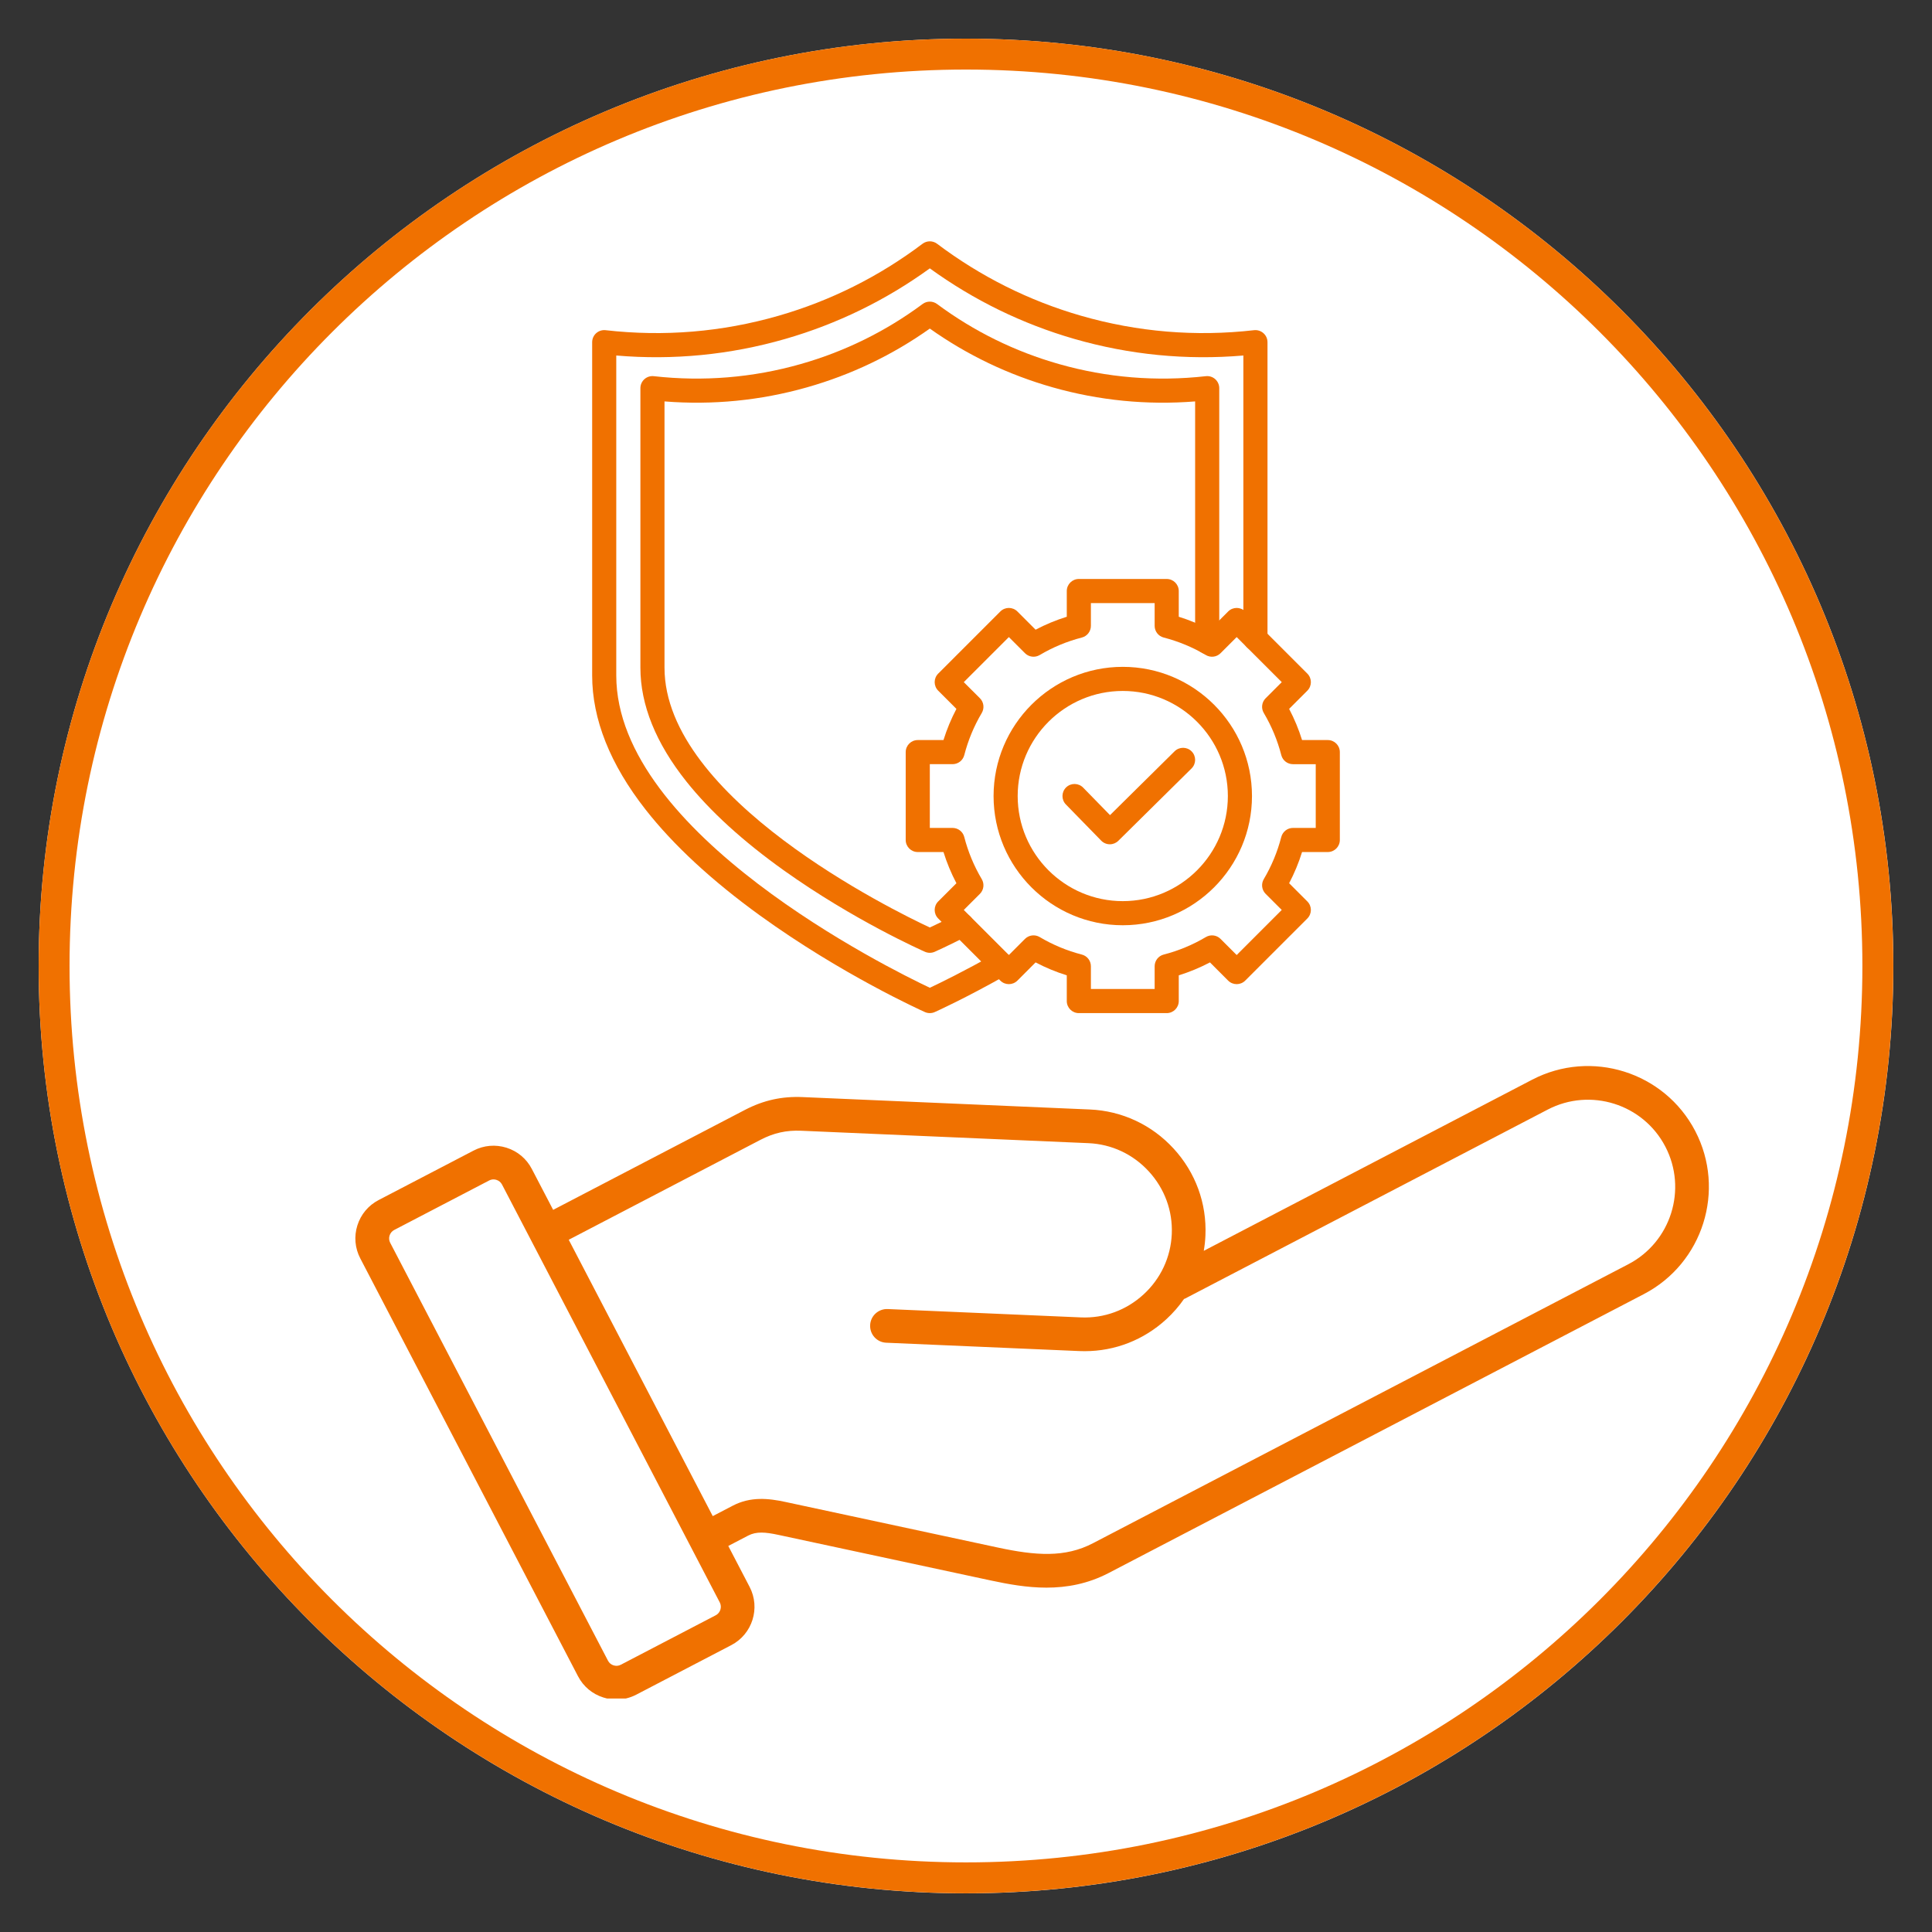
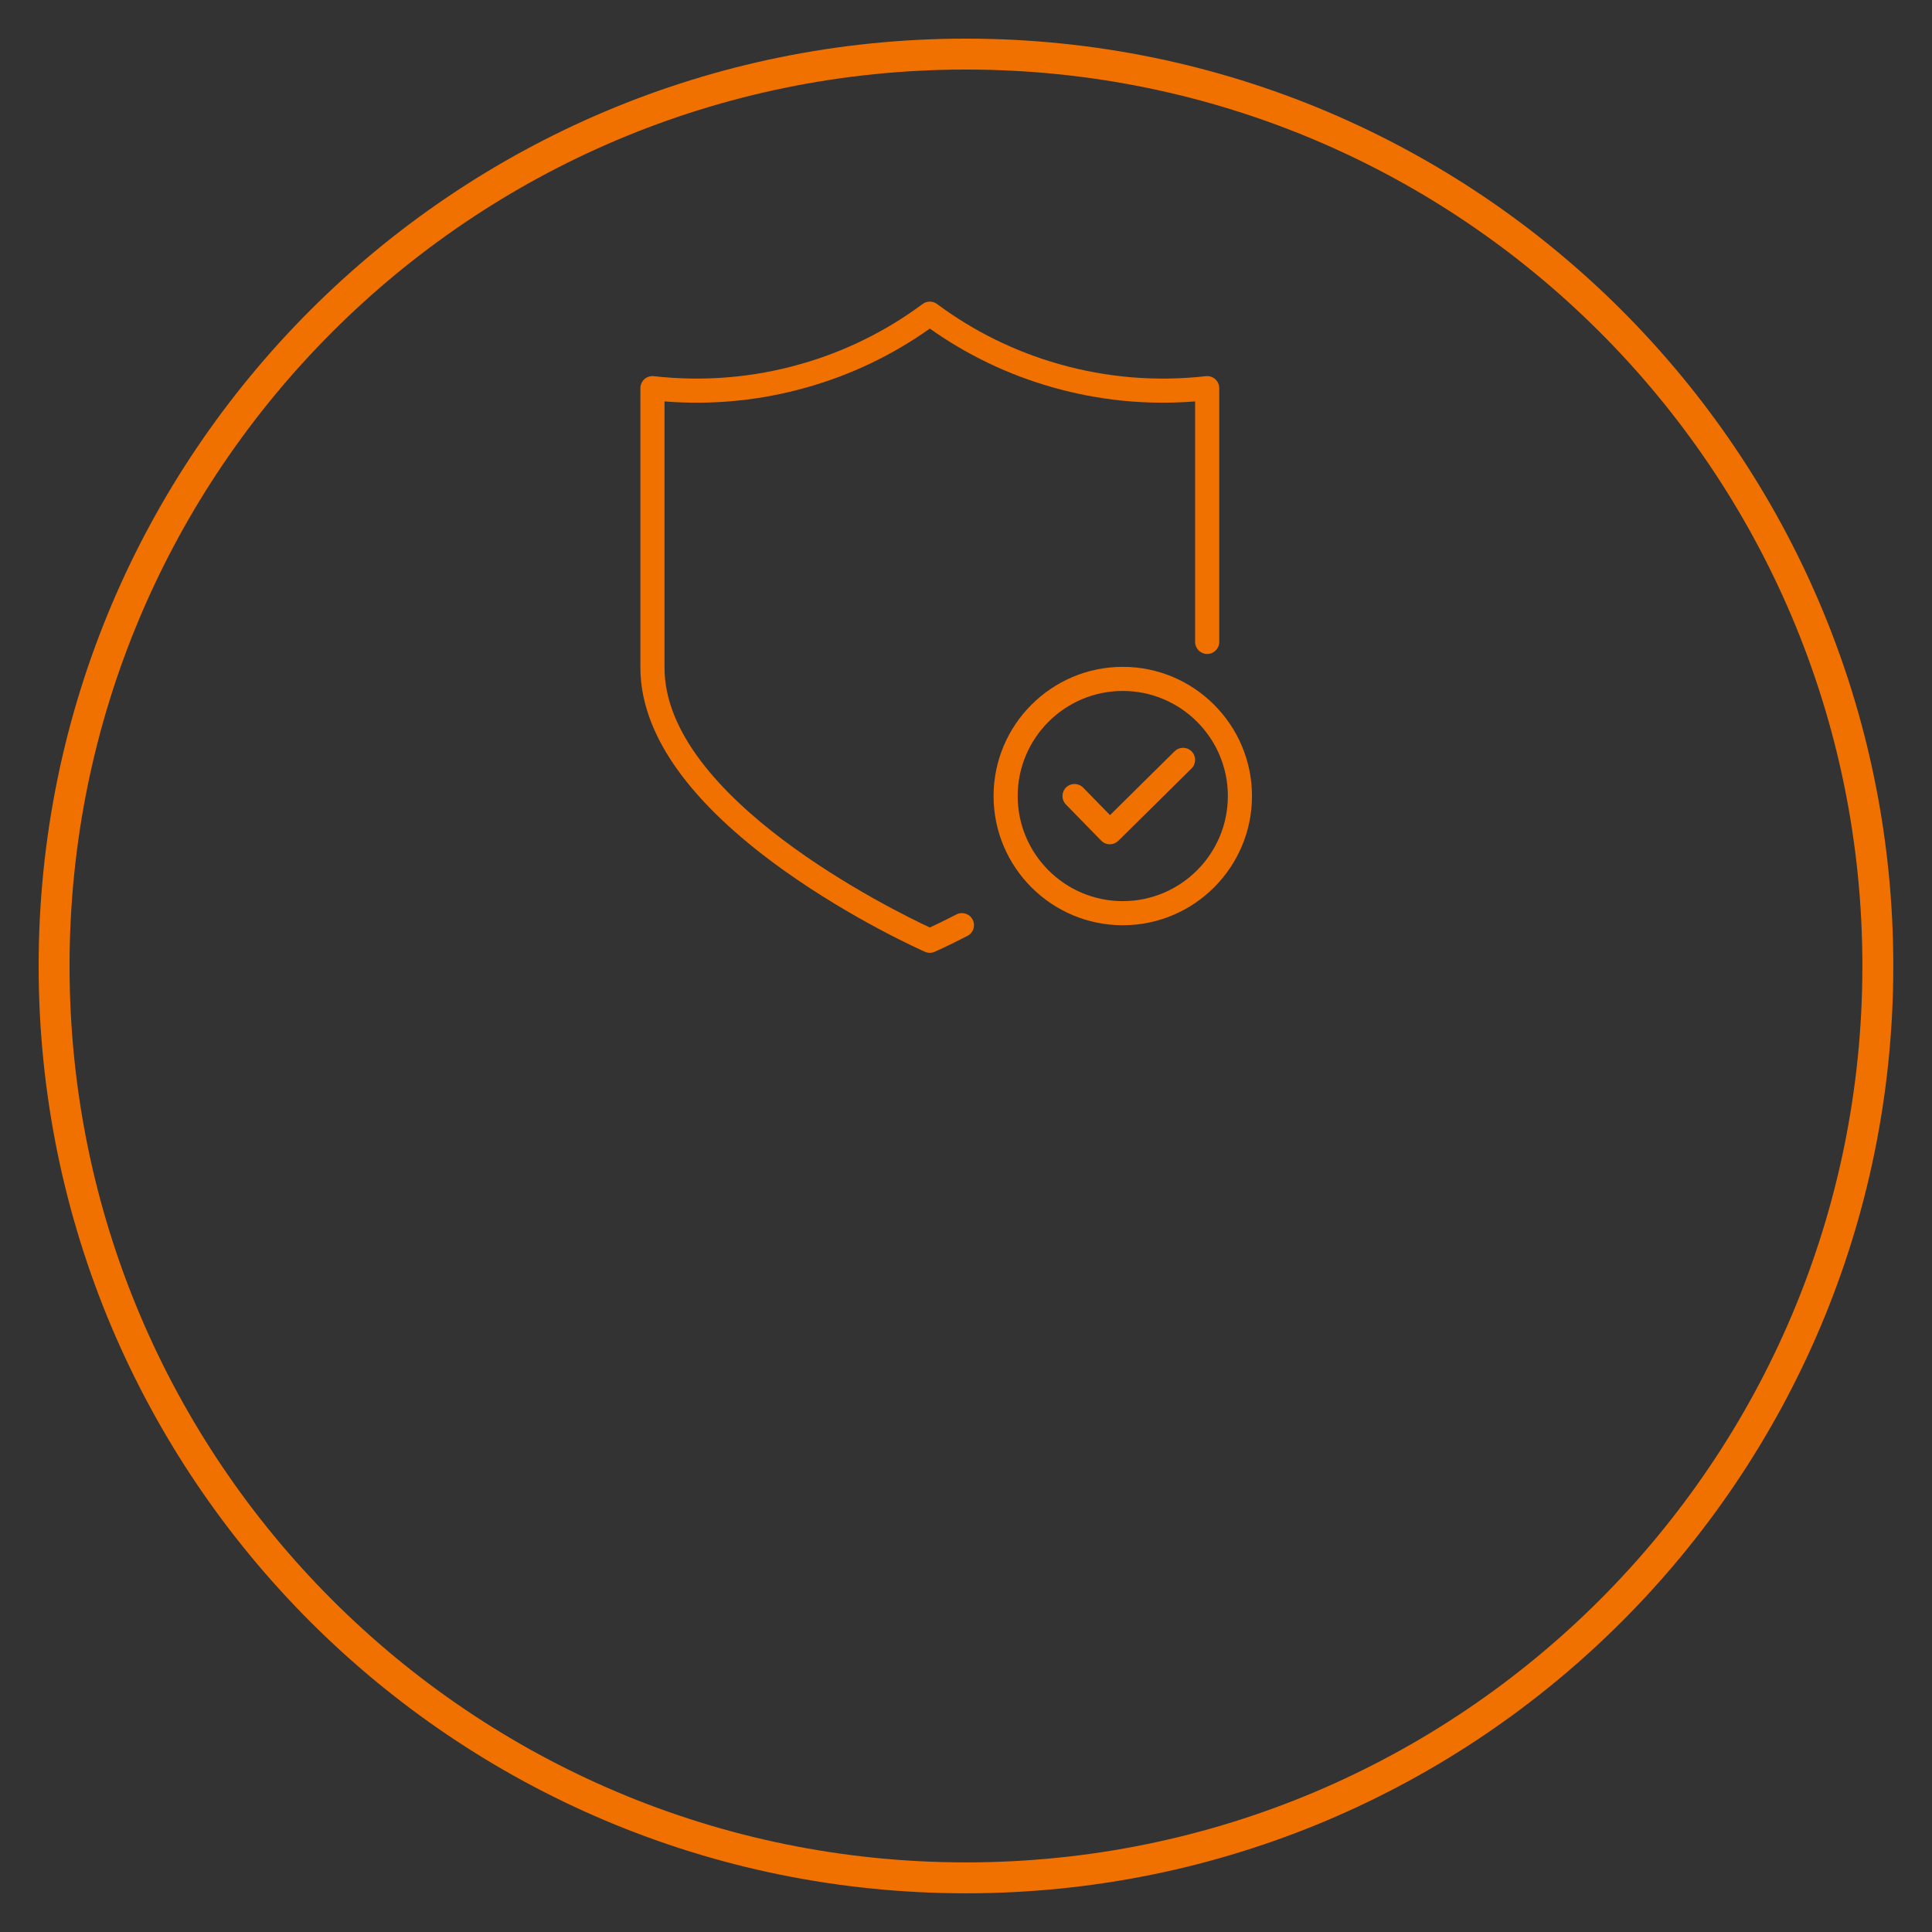
<svg xmlns="http://www.w3.org/2000/svg" width="500" zoomAndPan="magnify" viewBox="0 0 375 375" height="500" preserveAspectRatio="xMidYMid meet">
  <rect x="0" y="0" width="375" height="375" fill="#333333" stroke="none" />
  <defs>
    <clipPath id="1724bfd399">
-       <path d="M 7.5 7.5 L 367.5 7.5 L 367.5 367.5 L 7.5 367.5 Z M 7.5 7.5 " clip-rule="nonzero" />
+       <path d="M 7.5 7.5 L 367.5 7.5 L 367.5 367.5 L 7.5 367.5 Z " clip-rule="nonzero" />
    </clipPath>
    <clipPath id="458a86dc1f">
      <path d="M 187.5 7.5 C 88.09 7.5 7.5 88.09 7.5 187.5 C 7.5 286.91 88.09 367.5 187.5 367.5 C 286.91 367.5 367.5 286.91 367.5 187.5 C 367.5 88.09 286.91 7.5 187.5 7.5 Z M 187.5 7.5 " clip-rule="nonzero" />
    </clipPath>
    <clipPath id="14e4c33e4d">
-       <path d="M 0.5 0.5 L 360.5 0.5 L 360.5 360.5 L 0.5 360.5 Z M 0.5 0.5 " clip-rule="nonzero" />
-     </clipPath>
+       </clipPath>
    <clipPath id="3af579f4ca">
      <path d="M 180.5 0.5 C 81.09 0.5 0.5 81.09 0.5 180.5 C 0.5 279.91 81.09 360.5 180.5 360.5 C 279.91 360.5 360.5 279.91 360.5 180.5 C 360.5 81.09 279.91 0.5 180.5 0.5 Z M 180.5 0.5 " clip-rule="nonzero" />
    </clipPath>
    <clipPath id="eebb5488dc">
      <rect x="0" width="361" y="0" height="361" />
    </clipPath>
    <clipPath id="0c45aec6ab">
      <path d="M 7.5 7.5 L 367.488 7.5 L 367.488 367.488 L 7.5 367.488 Z M 7.5 7.5 " clip-rule="nonzero" />
    </clipPath>
    <clipPath id="afe951a985">
      <path d="M 187.496 7.5 C 88.086 7.5 7.5 88.086 7.5 187.496 C 7.5 286.902 88.086 367.488 187.496 367.488 C 286.902 367.488 367.488 286.902 367.488 187.496 C 367.488 88.086 286.902 7.5 187.496 7.5 Z M 187.496 7.5 " clip-rule="nonzero" />
    </clipPath>
    <clipPath id="3c4be9a587">
-       <path d="M 68.711 202.336 L 332 202.336 L 332 329.68 L 68.711 329.68 Z M 68.711 202.336 " clip-rule="nonzero" />
-     </clipPath>
+       </clipPath>
    <clipPath id="35d65b9a4d">
      <path d="M 114.938 46.668 L 247 46.668 L 247 196.668 L 114.938 196.668 Z M 114.938 46.668 " clip-rule="nonzero" />
    </clipPath>
    <clipPath id="9d76d5a54f">
      <path d="M 175 112 L 260.438 112 L 260.438 196.668 L 175 196.668 Z M 175 112 " clip-rule="nonzero" />
    </clipPath>
  </defs>
  <g clip-path="url(#1724bfd399)">
    <g clip-path="url(#458a86dc1f)">
      <g transform="matrix(1, 0, 0, 1, 7, 7)">
        <g clip-path="url(#eebb5488dc)">
          <g clip-path="url(#14e4c33e4d)">
            <g clip-path="url(#3af579f4ca)">
              <path fill="#ffffff" d="M 0.5 0.5 L 360.5 0.5 L 360.5 360.5 L 0.5 360.5 Z M 0.5 0.5 " fill-opacity="1" fill-rule="nonzero" />
            </g>
          </g>
        </g>
      </g>
    </g>
  </g>
  <g clip-path="url(#0c45aec6ab)">
    <g clip-path="url(#afe951a985)">
      <path stroke-linecap="butt" transform="matrix(0.75, 0, 0, 0.75, 7.501, 7.501)" fill="none" stroke-linejoin="miter" d="M 239.993 -0.002 C 107.446 -0.002 -0.002 107.446 -0.002 239.993 C -0.002 372.535 107.446 479.983 239.993 479.983 C 372.535 479.983 479.983 372.535 479.983 239.993 C 479.983 107.446 372.535 -0.002 239.993 -0.002 Z M 239.993 -0.002 " stroke="#f07100" stroke-width="16" stroke-opacity="1" stroke-miterlimit="4" />
    </g>
  </g>
  <g clip-path="url(#3c4be9a587)">
    <path fill="#f07100" d="M 329.043 219.531 C 323.062 208.059 308.867 203.59 297.387 209.57 L 233.652 242.785 C 233.82 241.809 233.93 240.816 233.973 239.809 C 234.246 233.566 232.055 227.582 227.805 222.949 C 223.555 218.316 217.781 215.621 211.543 215.352 L 155.809 212.945 C 151.754 212.766 148.188 213.559 144.586 215.434 L 107.367 234.832 L 103.223 226.887 C 102.195 224.906 100.445 223.441 98.309 222.77 C 96.172 222.102 93.898 222.297 91.922 223.328 L 73.484 232.934 C 71.504 233.965 70.039 235.715 69.367 237.852 C 68.691 239.988 68.895 242.262 69.922 244.238 L 112.199 325.371 C 113.23 327.348 114.98 328.816 117.117 329.484 C 117.949 329.746 118.805 329.879 119.652 329.879 C 120.98 329.879 122.293 329.562 123.504 328.93 L 141.941 319.32 C 146.039 317.184 147.637 312.117 145.5 308.016 L 141.359 300.07 L 145.223 298.055 C 146.805 297.23 148.555 297.379 151.043 297.91 L 192.285 306.762 C 195.672 307.488 199.332 308.16 203.121 308.16 C 207.047 308.16 211.117 307.438 215.16 305.336 L 319.062 251.188 C 330.551 245.207 335.02 231.012 329.043 219.531 Z M 138.93 313.52 L 120.492 323.129 C 120.059 323.355 119.562 323.398 119.09 323.246 C 118.617 323.098 118.234 322.777 118.012 322.344 L 75.734 241.219 C 75.512 240.789 75.465 240.289 75.613 239.82 C 75.762 239.352 76.082 238.961 76.512 238.738 L 94.949 229.129 C 95.211 228.996 95.496 228.922 95.789 228.922 C 95.98 228.922 96.168 228.949 96.355 229.012 C 96.832 229.156 97.211 229.48 97.438 229.91 L 139.715 311.043 C 140.172 311.926 139.816 313.062 138.93 313.52 Z M 316.055 245.387 L 212.152 299.535 C 206.719 302.371 201.051 301.957 193.672 300.375 L 152.43 291.523 C 149.191 290.828 145.707 290.434 142.211 292.262 L 138.344 294.277 L 110.391 240.637 L 147.609 221.238 C 150.184 219.898 152.625 219.352 155.531 219.477 L 211.262 221.887 C 215.762 222.082 219.922 224.027 222.988 227.375 C 226.055 230.715 227.637 235.035 227.441 239.531 C 227.242 244.027 225.297 248.191 221.957 251.254 C 218.617 254.316 214.301 255.902 209.805 255.707 L 172.301 254.086 C 170.496 254.016 168.969 255.406 168.895 257.215 C 168.816 259.023 170.211 260.547 172.016 260.621 L 209.52 262.242 C 209.863 262.258 210.207 262.262 210.551 262.262 C 216.414 262.262 222 260.086 226.375 256.07 C 227.703 254.855 228.863 253.508 229.859 252.07 L 229.887 252.121 L 300.414 215.367 C 308.688 211.059 318.934 214.277 323.242 222.559 C 327.555 230.836 324.332 241.078 316.055 245.387 Z M 200.336 113.766 C 213.184 113.766 223.629 103.32 223.629 90.473 C 223.629 77.625 213.184 67.18 200.336 67.18 C 187.488 67.18 177.043 77.625 177.043 90.473 C 177.043 103.32 187.488 113.766 200.336 113.766 Z M 200.336 73.719 C 209.574 73.719 217.09 81.234 217.09 90.473 C 217.09 99.711 209.574 107.227 200.336 107.227 C 191.098 107.227 183.582 99.711 183.582 90.473 C 183.582 81.234 191.098 73.719 200.336 73.719 Z M 168.156 180.27 L 181.801 180.27 L 178.742 191.34 C 178.379 192.652 178.867 194.055 179.973 194.855 C 180.547 195.27 181.223 195.48 181.898 195.48 C 182.523 195.48 183.152 195.301 183.703 194.941 L 200.336 183.941 L 216.977 194.938 C 218.113 195.688 219.598 195.656 220.699 194.855 C 221.797 194.055 222.289 192.652 221.93 191.34 L 218.871 180.27 L 232.516 180.27 C 239.18 180.27 244.602 174.848 244.602 168.18 L 244.602 166.07 C 244.602 141.66 224.742 121.805 200.336 121.805 C 175.93 121.805 156.07 141.664 156.07 166.07 L 156.07 168.18 C 156.07 174.848 161.492 180.27 168.156 180.27 Z M 202.141 177.301 C 201.594 176.941 200.961 176.758 200.336 176.758 C 199.711 176.758 199.082 176.941 198.531 177.301 L 187.371 184.672 L 190.934 171.773 C 191.281 170.508 190.848 169.164 189.824 168.344 L 179.359 160.008 L 192.727 159.41 C 194.035 159.352 195.184 158.52 195.645 157.293 L 200.34 144.762 L 205.039 157.293 C 205.496 158.52 206.648 159.352 207.957 159.41 L 221.324 160.008 L 210.859 168.344 C 209.836 169.164 209.398 170.508 209.75 171.773 L 213.312 184.672 Z M 162.609 166.07 C 162.609 145.27 179.531 128.344 200.336 128.344 C 221.141 128.344 238.062 145.27 238.062 166.07 L 238.062 168.18 C 238.062 171.238 235.57 173.73 232.516 173.73 L 217.062 173.73 L 216.617 172.117 L 232.215 159.691 C 233.281 158.84 233.707 157.418 233.289 156.121 C 232.867 154.824 231.684 153.922 230.324 153.863 L 210.398 152.977 L 203.398 134.297 C 202.918 133.023 201.699 132.176 200.336 132.176 C 198.973 132.176 197.754 133.023 197.273 134.297 L 190.273 152.977 L 170.348 153.863 C 168.984 153.922 167.805 154.824 167.383 156.121 C 166.965 157.418 167.391 158.84 168.457 159.691 L 184.055 172.117 L 183.609 173.73 L 168.156 173.73 C 165.102 173.73 162.609 171.238 162.609 168.18 Z M 162.609 166.07 " fill-opacity="1" fill-rule="nonzero" />
  </g>
  <g clip-path="url(#35d65b9a4d)">
-     <path fill="#f07100" d="M 180.477 196.645 C 180.152 196.645 179.824 196.578 179.52 196.441 C 178.867 196.148 163.32 189.137 147.504 177.691 C 138.156 170.922 130.688 164.012 125.312 157.148 C 118.426 148.363 114.938 139.602 114.938 131.105 L 114.938 66.418 C 114.938 65.75 115.223 65.113 115.719 64.672 C 116.219 64.227 116.883 64.016 117.543 64.09 C 128.879 65.383 140.172 64.441 151.102 61.293 C 161.223 58.379 170.633 53.672 179.066 47.312 C 179.902 46.684 181.055 46.684 181.887 47.312 C 190.324 53.672 199.73 58.379 209.852 61.293 C 220.785 64.441 232.074 65.383 243.41 64.09 C 244.074 64.016 244.738 64.227 245.234 64.672 C 245.734 65.113 246.02 65.75 246.02 66.418 L 246.02 123.984 C 246.02 125.277 244.969 126.324 243.676 126.324 C 242.383 126.324 241.336 125.277 241.336 123.984 L 241.336 69.004 C 230.262 69.949 219.246 68.871 208.555 65.793 C 198.445 62.879 189.008 58.273 180.477 52.09 C 171.949 58.273 162.512 62.879 152.398 65.793 C 141.707 68.871 130.695 69.949 119.617 69.004 L 119.617 131.105 C 119.617 161.828 172.652 188.027 180.48 191.727 C 182.426 190.809 187.168 188.508 193.145 185.121 C 194.27 184.484 195.695 184.879 196.332 186.004 C 196.973 187.129 196.574 188.555 195.449 189.195 C 187.395 193.762 181.676 196.332 181.434 196.441 C 181.129 196.578 180.805 196.645 180.477 196.645 Z M 180.477 196.645 " fill-opacity="1" fill-rule="nonzero" />
-   </g>
+     </g>
  <path fill="#f07100" d="M 180.477 184.941 C 180.156 184.941 179.836 184.875 179.535 184.742 C 178.977 184.496 165.699 178.602 152.199 168.98 C 144.207 163.285 137.824 157.465 133.223 151.684 C 127.301 144.246 124.301 136.816 124.301 129.594 L 124.301 75.34 C 124.301 74.676 124.586 74.039 125.082 73.594 C 125.578 73.152 126.242 72.941 126.902 73.016 C 136.523 74.094 146.102 73.309 155.367 70.676 C 163.957 68.242 171.938 64.312 179.082 59.004 C 179.91 58.391 181.043 58.391 181.875 59.004 C 189.02 64.312 197 68.242 205.59 70.676 C 214.855 73.309 224.434 74.094 234.055 73.016 C 234.719 72.941 235.379 73.152 235.875 73.594 C 236.371 74.039 236.656 74.676 236.656 75.34 L 236.656 124.594 C 236.656 125.887 235.605 126.938 234.316 126.938 C 233.023 126.938 231.973 125.887 231.973 124.594 L 231.973 77.914 C 222.621 78.656 213.328 77.742 204.312 75.18 C 195.73 72.746 187.719 68.914 180.477 63.777 C 173.238 68.914 165.227 72.746 156.645 75.18 C 147.625 77.742 138.332 78.656 128.98 77.914 L 128.98 129.594 C 128.98 154.965 173.395 176.723 180.48 180.027 C 181.508 179.551 183.316 178.688 185.645 177.492 C 186.793 176.902 188.203 177.352 188.793 178.504 C 189.387 179.652 188.934 181.062 187.781 181.656 C 183.949 183.625 181.523 184.699 181.422 184.742 C 181.121 184.875 180.801 184.941 180.477 184.941 Z M 180.477 184.941 " fill-opacity="1" fill-rule="nonzero" />
  <g clip-path="url(#9d76d5a54f)">
-     <path fill="#f07100" d="M 226.457 196.645 L 209.402 196.645 C 208.109 196.645 207.062 195.598 207.062 194.305 L 207.062 189.312 C 204.973 188.66 202.945 187.82 201.008 186.801 L 197.477 190.336 C 196.562 191.25 195.078 191.25 194.164 190.336 L 182.105 178.277 C 181.191 177.363 181.191 175.883 182.105 174.969 L 185.641 171.434 C 184.621 169.496 183.781 167.473 183.129 165.379 L 178.137 165.379 C 176.844 165.379 175.797 164.332 175.797 163.039 L 175.797 145.984 C 175.797 144.691 176.844 143.645 178.137 143.645 L 183.129 143.645 C 183.781 141.555 184.621 139.527 185.641 137.594 L 182.105 134.059 C 181.191 133.145 181.191 131.66 182.105 130.746 L 194.164 118.688 C 195.078 117.773 196.562 117.773 197.477 118.688 L 201.008 122.223 C 202.945 121.203 204.969 120.363 207.062 119.711 L 207.062 114.719 C 207.062 113.426 208.109 112.379 209.402 112.379 L 226.457 112.379 C 227.75 112.379 228.797 113.426 228.797 114.719 L 228.797 119.711 C 230.887 120.363 232.914 121.203 234.852 122.223 L 238.383 118.688 C 239.297 117.773 240.781 117.773 241.695 118.688 L 253.754 130.746 C 254.668 131.66 254.668 133.145 253.754 134.059 L 250.219 137.594 C 251.238 139.527 252.078 141.555 252.73 143.645 L 257.723 143.645 C 259.016 143.645 260.062 144.691 260.062 145.984 L 260.062 163.039 C 260.062 164.332 259.016 165.379 257.723 165.379 L 252.73 165.379 C 252.078 167.473 251.238 169.496 250.219 171.434 L 253.754 174.969 C 254.668 175.883 254.668 177.363 253.754 178.277 L 241.695 190.336 C 240.781 191.25 239.297 191.25 238.383 190.336 L 234.852 186.801 C 232.914 187.82 230.887 188.66 228.797 189.312 L 228.797 194.305 C 228.797 195.598 227.75 196.645 226.457 196.645 Z M 211.742 191.965 L 224.117 191.965 L 224.117 187.547 C 224.117 186.48 224.84 185.547 225.871 185.281 C 228.754 184.539 231.508 183.395 234.059 181.883 C 234.98 181.336 236.152 181.484 236.906 182.238 L 240.039 185.371 L 248.785 176.621 L 245.656 173.492 C 244.898 172.734 244.754 171.562 245.297 170.645 C 246.812 168.09 247.953 165.336 248.695 162.457 C 248.965 161.422 249.895 160.699 250.965 160.699 L 255.383 160.699 L 255.383 148.328 L 250.965 148.328 C 249.895 148.328 248.965 147.605 248.699 146.57 C 247.957 143.691 246.812 140.934 245.297 138.383 C 244.754 137.461 244.902 136.289 245.656 135.535 L 248.789 132.402 L 240.039 123.656 L 236.91 126.785 C 236.152 127.543 234.98 127.691 234.059 127.145 C 231.508 125.633 228.754 124.488 225.871 123.746 C 224.84 123.48 224.117 122.547 224.117 121.48 L 224.117 117.062 L 211.742 117.062 L 211.742 121.477 C 211.742 122.547 211.02 123.477 209.988 123.746 C 207.105 124.488 204.352 125.629 201.801 127.145 C 200.879 127.688 199.707 127.543 198.949 126.785 L 195.82 123.656 L 187.07 132.402 L 190.203 135.531 C 190.961 136.289 191.105 137.461 190.562 138.383 C 189.047 140.934 187.906 143.691 187.164 146.57 C 186.895 147.602 185.965 148.324 184.895 148.324 L 180.477 148.324 L 180.477 160.699 L 184.895 160.699 C 185.961 160.699 186.895 161.422 187.16 162.453 C 187.902 165.336 189.047 168.09 190.559 170.641 C 191.105 171.562 190.957 172.734 190.203 173.492 L 187.07 176.621 L 195.82 185.371 L 198.949 182.238 C 199.707 181.484 200.879 181.336 201.801 181.879 C 204.352 183.395 207.105 184.539 209.984 185.281 C 211.02 185.547 211.742 186.48 211.742 187.547 Z M 211.742 191.965 " fill-opacity="1" fill-rule="nonzero" />
-   </g>
+     </g>
  <path fill="#f07100" d="M 217.93 179.59 C 204.102 179.59 192.852 168.34 192.852 154.512 C 192.852 140.684 204.102 129.434 217.93 129.434 C 231.758 129.434 243.008 140.684 243.008 154.512 C 243.008 168.34 231.758 179.59 217.93 179.59 Z M 217.93 134.113 C 206.684 134.113 197.531 143.266 197.531 154.512 C 197.531 165.762 206.684 174.91 217.93 174.91 C 229.176 174.91 238.328 165.758 238.328 154.512 C 238.328 143.266 229.176 134.113 217.93 134.113 Z M 217.93 134.113 " fill-opacity="1" fill-rule="nonzero" />
  <path fill="#f07100" d="M 215.422 163.875 C 215.414 163.875 215.41 163.875 215.402 163.875 C 214.777 163.871 214.184 163.617 213.746 163.172 L 206.891 156.148 C 205.988 155.223 206.008 153.742 206.93 152.836 C 207.855 151.934 209.34 151.953 210.242 152.879 L 215.453 158.215 L 227.988 145.824 C 228.906 144.918 230.391 144.926 231.297 145.844 C 232.207 146.766 232.199 148.246 231.277 149.156 L 217.066 163.199 C 216.629 163.633 216.039 163.875 215.422 163.875 Z M 215.422 163.875 " fill-opacity="1" fill-rule="nonzero" />
</svg>